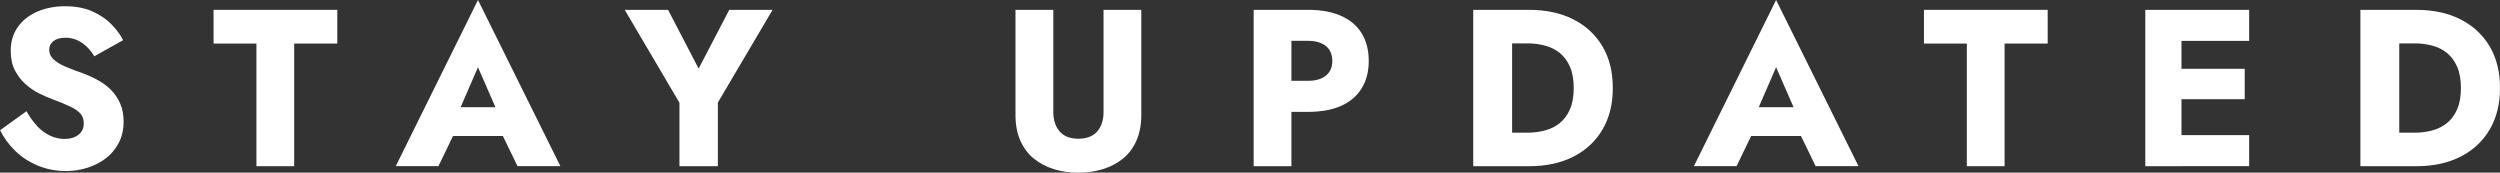
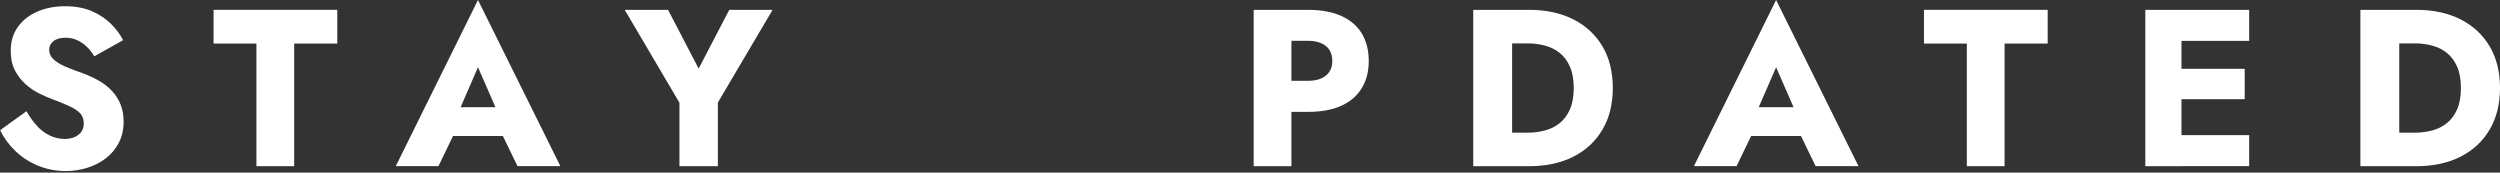
<svg xmlns="http://www.w3.org/2000/svg" id="_レイヤー_2" viewBox="0 0 645.01 44.54">
  <rect x="0" y="0" width="645.01" height="44.54" fill="#333333" stroke="none" />
  <defs>
    <style>.cls-1{fill:#fff;}</style>
  </defs>
  <g id="_レイヤー_2-2">
    <path class="cls-1" d="M9.54,32.5c1.02,1.08,2.13,1.9,3.34,2.48,1.21.58,2.49.87,3.83.87,1.42,0,2.59-.36,3.52-1.07.92-.71,1.38-1.68,1.38-2.91,0-1.04-.27-1.87-.81-2.51-.54-.63-1.4-1.24-2.59-1.82-1.19-.58-2.77-1.23-4.73-1.96-.96-.35-2.07-.83-3.31-1.44-1.25-.61-2.43-1.41-3.54-2.39-1.11-.98-2.04-2.17-2.77-3.57-.73-1.4-1.09-3.1-1.09-5.1,0-2.38.62-4.44,1.87-6.17,1.25-1.73,2.94-3.04,5.07-3.95,2.13-.9,4.5-1.35,7.12-1.35s5.02.44,7,1.33c1.98.88,3.62,2,4.93,3.34,1.31,1.34,2.31,2.71,3,4.09l-7.43,4.15c-.58-.96-1.24-1.79-1.99-2.51-.75-.71-1.58-1.27-2.48-1.67-.9-.4-1.87-.61-2.91-.61-1.38,0-2.44.3-3.17.89-.73.6-1.09,1.33-1.09,2.22s.35,1.73,1.07,2.42c.71.69,1.73,1.33,3.05,1.9,1.33.58,2.93,1.19,4.81,1.84,1.42.54,2.75,1.16,3.98,1.87,1.23.71,2.31,1.57,3.26,2.56.94,1,1.68,2.15,2.22,3.46.54,1.31.81,2.8.81,4.5,0,2.04-.41,3.85-1.24,5.45-.83,1.59-1.94,2.93-3.34,4-1.4,1.08-3,1.89-4.78,2.45-1.79.56-3.62.84-5.5.84-2.61,0-5.04-.47-7.29-1.41-2.25-.94-4.2-2.22-5.85-3.83-1.65-1.61-2.94-3.38-3.86-5.3l6.8-4.9c.81,1.46,1.72,2.73,2.74,3.8Z" />
    <path class="cls-1" d="M55.09,2.54h31.93v8.7h-11.12v31.64h-9.74V11.24h-11.06V2.54Z" />
    <path class="cls-1" d="M117.67,30.37l.46,2.13-5.01,10.37h-11.01L123.32,0l21.26,42.87h-11.06l-4.84-9.97.35-2.48-5.71-13.08-5.65,13.02ZM113.47,27.66h20l.63,7.43h-21.32l.69-7.43Z" />
    <path class="cls-1" d="M199.33,2.54l-14.12,23.92v16.42h-9.91v-16.37l-14.12-23.97h11.18l7.89,15.16,7.9-15.16h11.18Z" />
-     <path class="cls-1" d="M271.76,2.54v26.39c0,2.04.54,3.69,1.61,4.96,1.08,1.27,2.69,1.9,4.84,1.9s3.82-.63,4.9-1.9c1.08-1.27,1.61-2.92,1.61-4.96V2.54h9.74v27.08c0,2.54-.41,4.75-1.24,6.63-.83,1.88-1.98,3.43-3.46,4.64-1.48,1.21-3.21,2.12-5.19,2.74-1.98.61-4.1.92-6.37.92s-4.38-.31-6.34-.92c-1.96-.62-3.68-1.53-5.16-2.74-1.48-1.21-2.63-2.76-3.46-4.64-.83-1.88-1.24-4.09-1.24-6.63V2.54h9.74Z" />
    <path class="cls-1" d="M333.19,2.54v40.34h-9.74V2.54h9.74ZM329.56,2.54h7.9c3.42,0,6.29.53,8.62,1.58,2.32,1.06,4.08,2.56,5.27,4.52,1.19,1.96,1.79,4.32,1.79,7.09s-.6,5.02-1.79,7c-1.19,1.98-2.95,3.5-5.27,4.55-2.33,1.06-5.2,1.58-8.62,1.58h-7.9v-8.01h7.9c1.96,0,3.5-.44,4.61-1.33s1.67-2.15,1.67-3.8-.56-2.98-1.67-3.86-2.65-1.33-4.61-1.33h-7.9V2.54Z" />
    <path class="cls-1" d="M390.13,2.54v40.34h-10.03V2.54h10.03ZM386.55,42.87v-8.64h7.61c1.54,0,3.03-.19,4.47-.58,1.44-.38,2.71-1.02,3.8-1.9,1.09-.88,1.97-2.06,2.62-3.54.65-1.48.98-3.31.98-5.5s-.33-4.02-.98-5.5c-.65-1.48-1.53-2.66-2.62-3.54-1.1-.88-2.36-1.52-3.8-1.9-1.44-.38-2.93-.58-4.47-.58h-7.61V2.54h7.95c4.42,0,8.24.83,11.47,2.48s5.72,3.98,7.49,6.97c1.77,3,2.65,6.57,2.65,10.72s-.88,7.67-2.65,10.69c-1.77,3.02-4.26,5.35-7.49,7-3.23,1.65-7.05,2.48-11.47,2.48h-7.95Z" />
    <path class="cls-1" d="M452.59,30.37l.46,2.13-5.01,10.37h-11.01L458.24,0l21.26,42.87h-11.06l-4.84-9.97.35-2.48-5.71-13.08-5.65,13.02ZM448.39,27.66h20l.63,7.43h-21.32l.69-7.43Z" />
    <path class="cls-1" d="M496.39,2.54h31.92v8.7h-11.12v31.64h-9.74V11.24h-11.06V2.54Z" />
    <path class="cls-1" d="M562.83,2.54v40.34h-9.33V2.54h9.33ZM559.95,2.54h20.34v8.01h-20.34V2.54ZM559.95,17.75h19.19v7.84h-19.19v-7.84ZM559.95,34.86h20.34v8.01h-20.34v-8.01Z" />
    <path class="cls-1" d="M619.02,2.54v40.34h-10.03V2.54h10.03ZM615.45,42.87v-8.64h7.61c1.54,0,3.03-.19,4.47-.58,1.44-.38,2.71-1.02,3.8-1.9s1.97-2.06,2.62-3.54c.65-1.48.98-3.31.98-5.5s-.33-4.02-.98-5.5c-.65-1.48-1.53-2.66-2.62-3.54s-2.36-1.52-3.8-1.9-2.93-.58-4.47-.58h-7.61V2.54h7.95c4.42,0,8.24.83,11.47,2.48,3.23,1.65,5.72,3.98,7.49,6.97,1.77,3,2.65,6.57,2.65,10.72s-.88,7.67-2.65,10.69c-1.77,3.02-4.26,5.35-7.49,7-3.23,1.65-7.05,2.48-11.47,2.48h-7.95Z" />
  </g>
</svg>